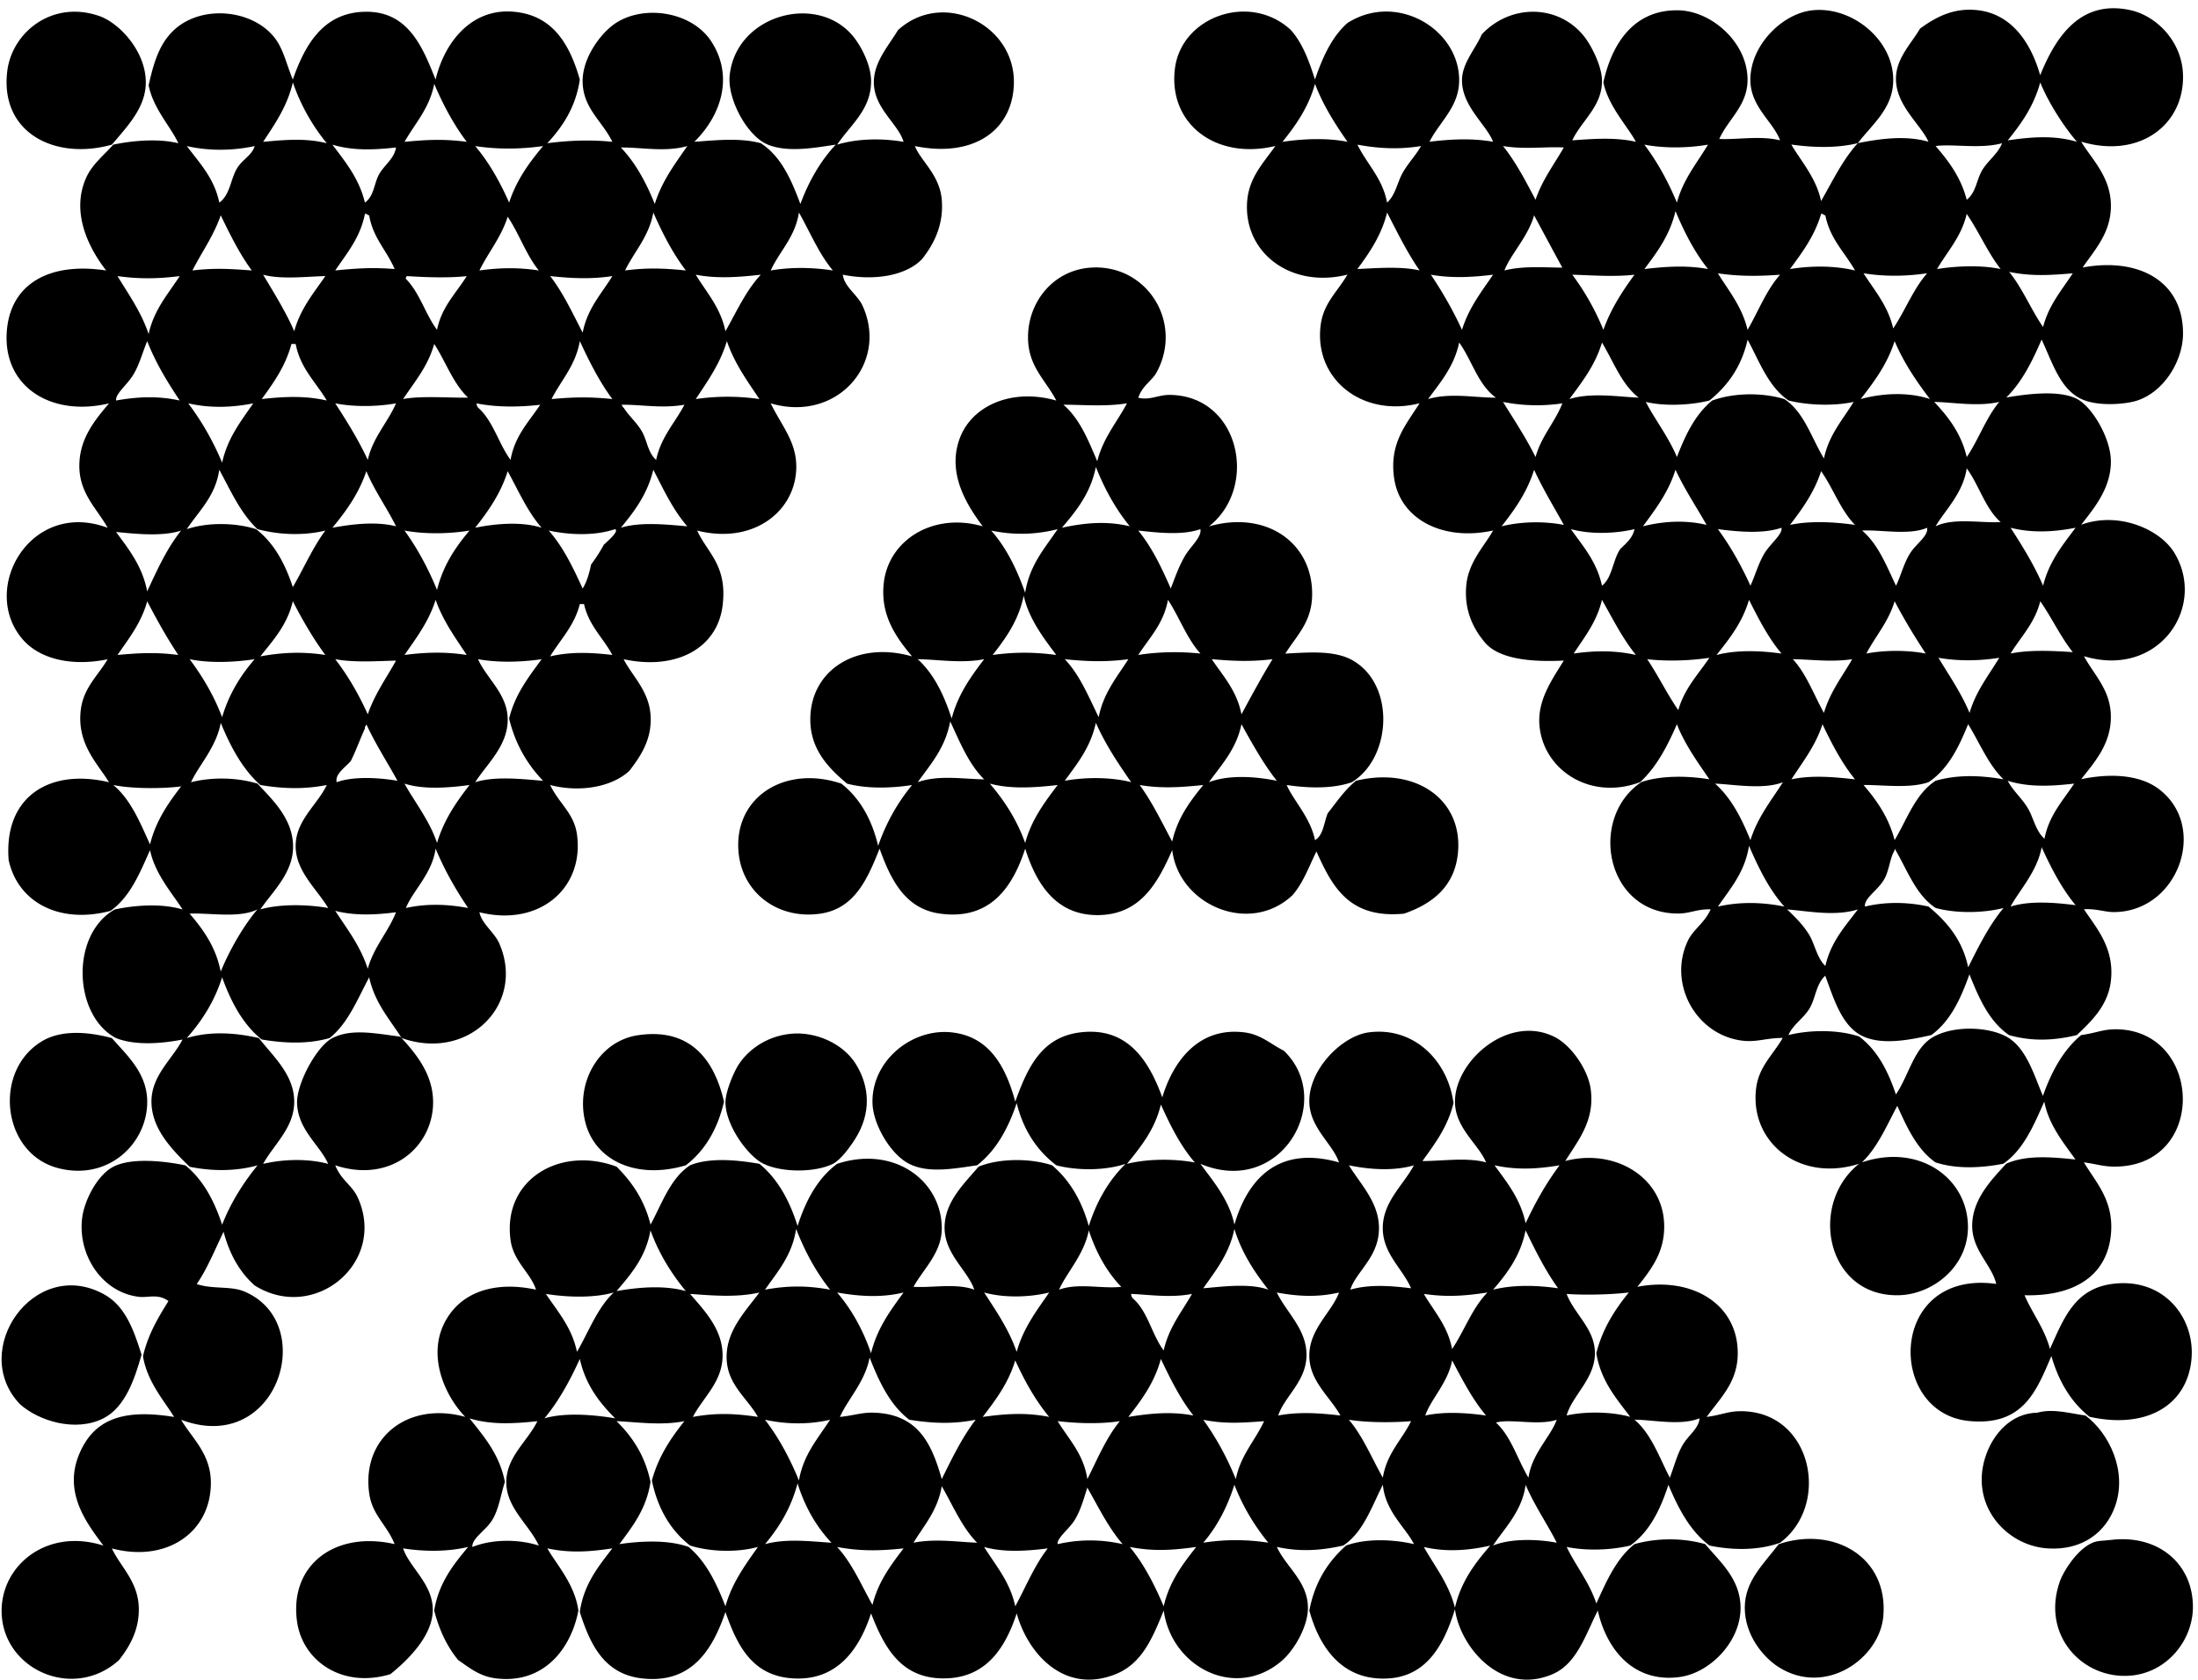
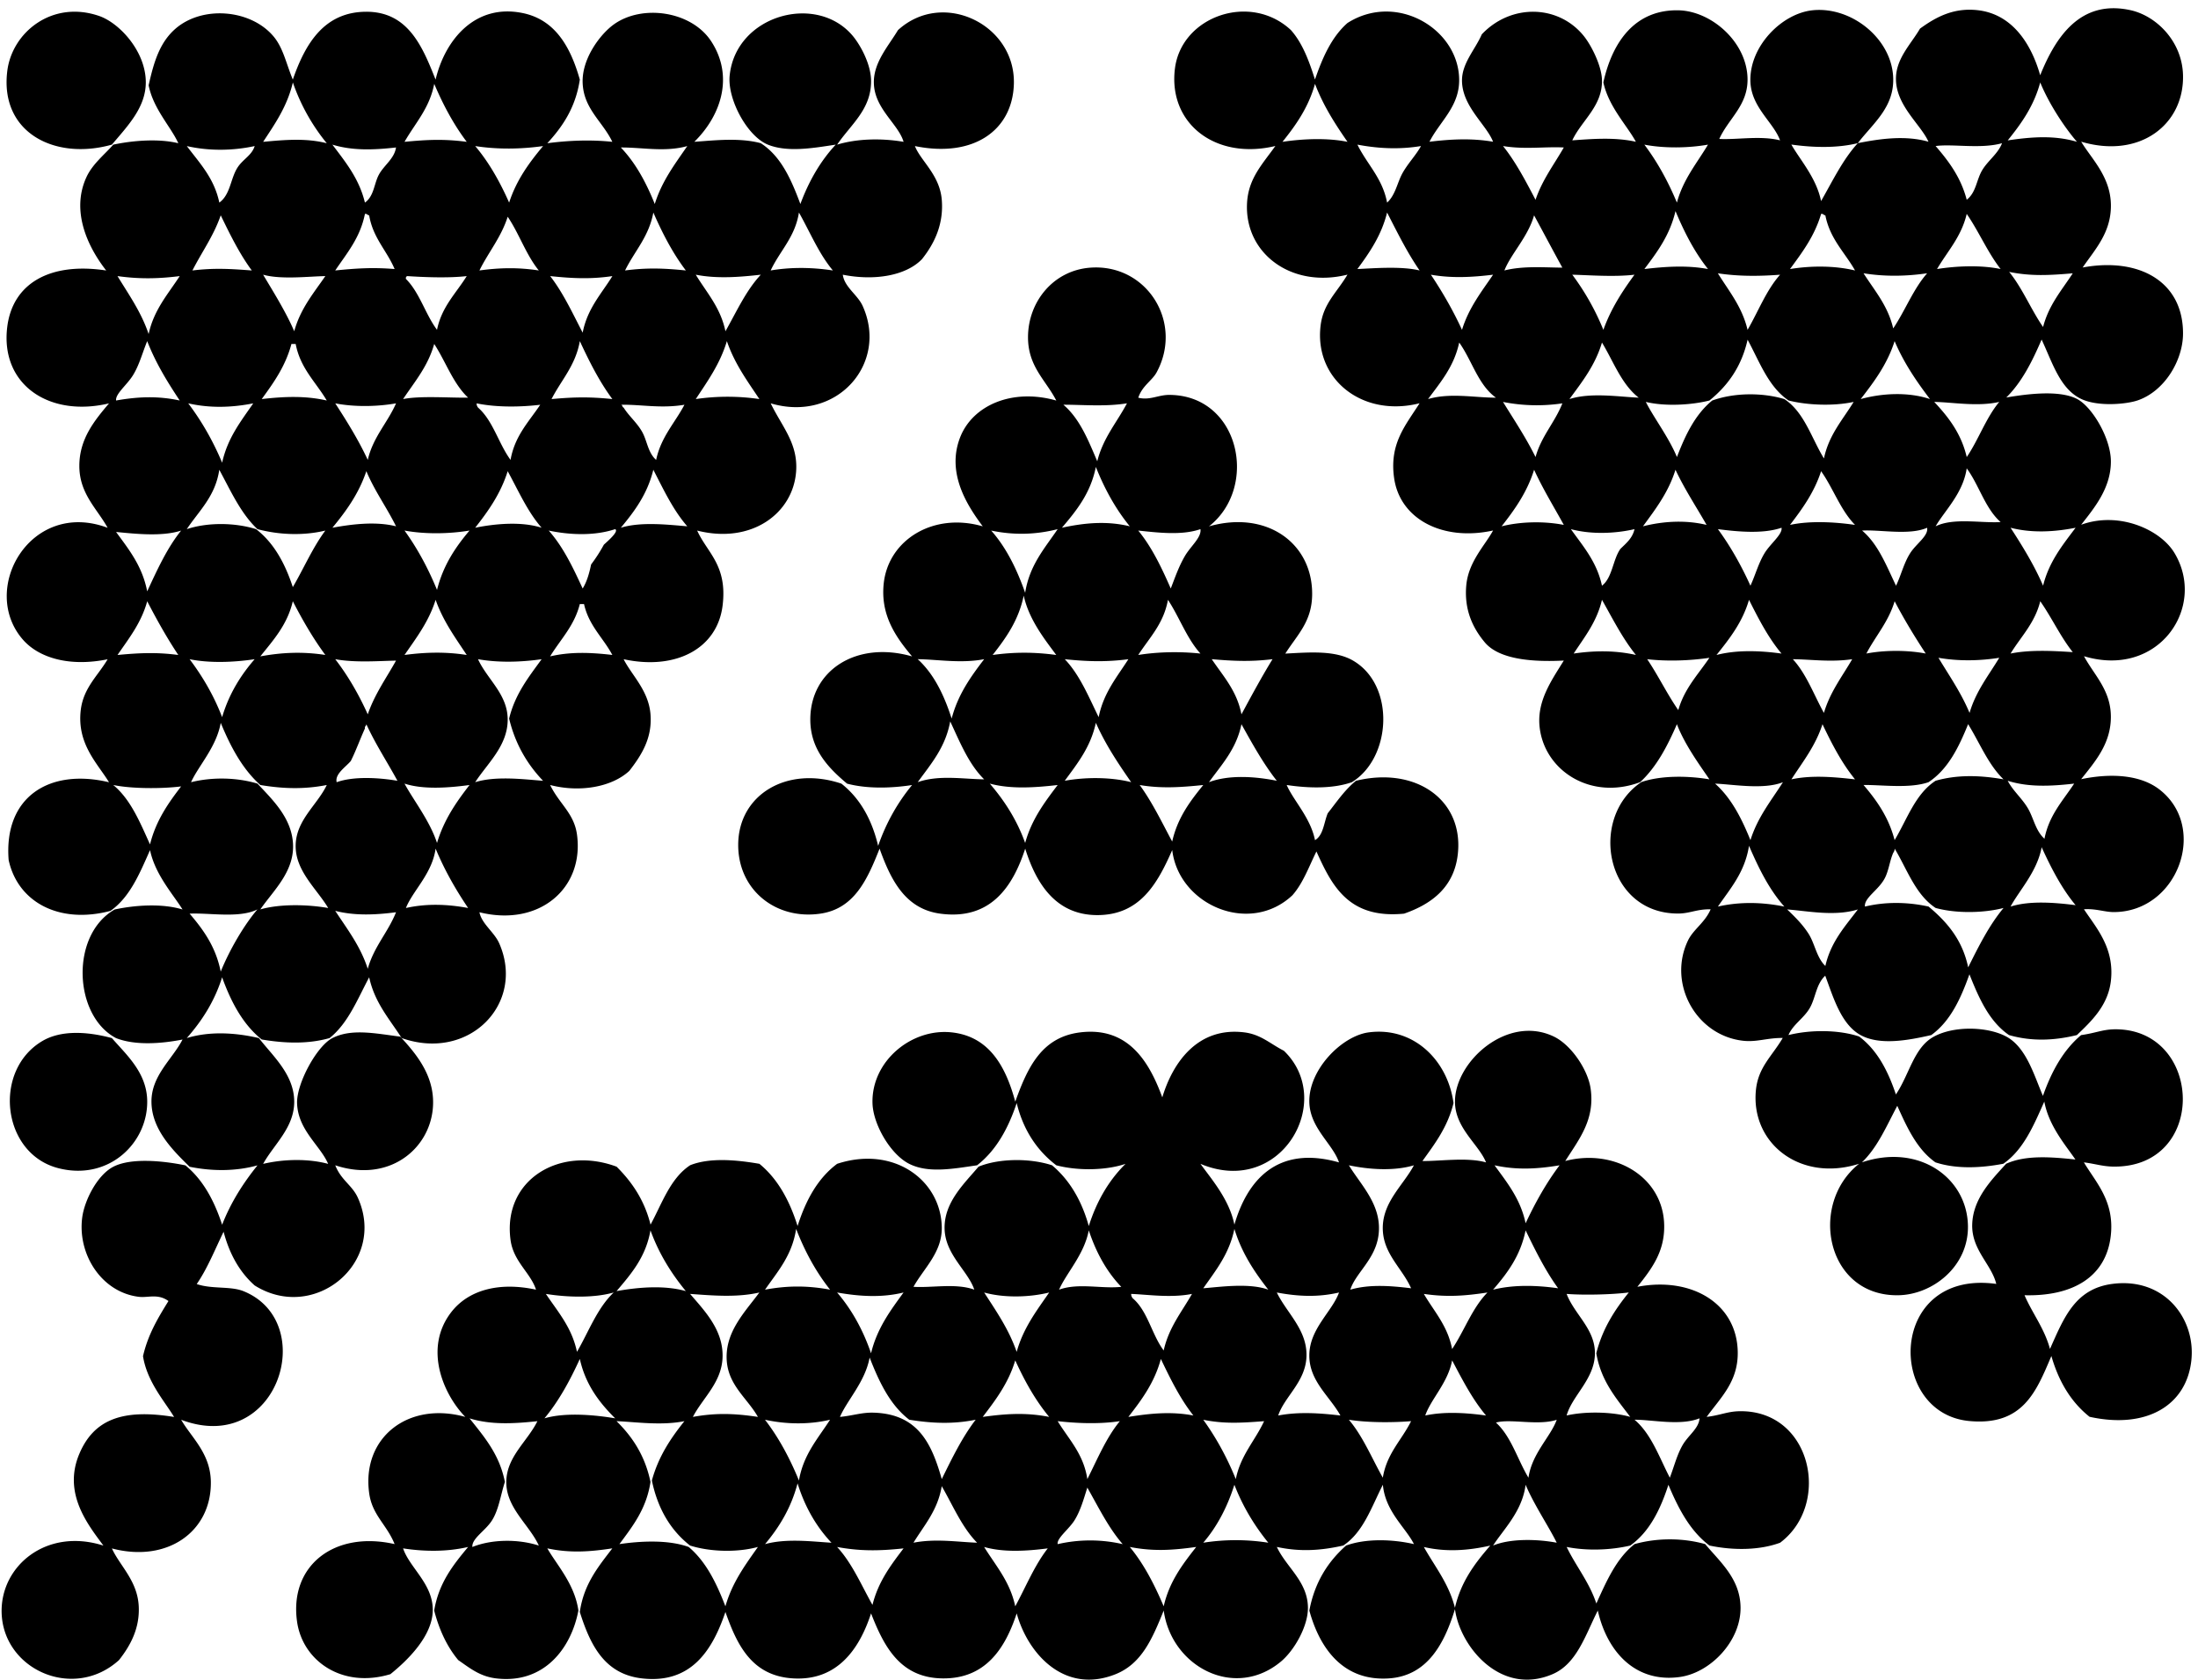
<svg xmlns="http://www.w3.org/2000/svg" width="263" height="201" fill="none" viewBox="0 0 263 201">
  <path fill="#000" fill-rule="evenodd" d="M204.539 93.26c-1.14-1.677-2.956-4.146-3.89-6.598-1.144 2.637-2.436 5.118-4.398 6.934-5.855 2.197-11.335-1.302-12.01-6.43-.42-3.16 1.338-5.642 2.876-8.12-3.548.181-7.716-.068-9.474-2.2-1.486-1.78-2.446-3.949-2.2-6.766.248-2.854 2.236-4.802 3.211-6.599-5.961 1.316-11.128-1.308-11.839-6.258-.597-4.143 1.364-6.31 3.044-8.967-6.834 1.735-12.631-2.876-11.842-9.302.326-2.643 1.906-3.9 3.215-6.091-6.737 1.69-12.379-2.582-12.014-8.627.178-2.899 1.819-4.57 3.387-6.766-7.174 1.722-12.864-2.702-12.014-9.303.805-6.22 9.015-9.099 13.872-4.569 1.382 1.551 2.174 3.69 2.879 5.92.907-2.643 2-5.102 3.89-6.766 5.868-3.732 13.299.707 13.364 6.766.036 3.237-2.297 4.985-3.554 7.444 2.581-.313 5.063-.442 7.612 0-.795-2.045-3.674-4.2-3.719-7.273-.032-2.107 1.571-3.742 2.369-5.58 3.464-3.67 9.118-3.59 12.181.168.957 1.18 2.142 3.593 2.197 5.244.104 3.157-2.42 4.866-3.551 7.273 2.294-.161 5.044-.404 7.61.171-1.047-1.941-3.26-4.184-3.891-7.105 1.093-4.944 3.849-8.718 8.964-8.627 3.993.071 8.284 3.861 8.288 8.288.006 3.124-2.291 4.685-3.383 7.105 2.116.113 4.94-.423 7.273.168-.801-2.197-3.48-3.964-3.551-7.105-.094-4.19 3.78-8.078 7.441-8.46 4.602-.478 9.393 3.316 9.642 7.95.197 3.638-2.417 5.58-4.229 7.951-2.479.608-5.277.54-7.952.168.995 1.771 3.005 3.99 3.554 6.766 1.38-2.4 2.595-4.96 4.398-6.934 2.707-.54 5.712-.953 8.456-.17-.915-2.056-3.839-4.279-3.891-7.446-.042-2.475 1.761-4.18 2.879-6.09 1.936-1.406 4.049-2.537 6.938-2.2 4.232.497 6.43 4.216 7.441 7.78 1.822-4.51 4.772-9.128 10.831-7.78 3.057.681 6.162 3.712 6.259 7.78.139 5.913-5.183 10.03-12.182 7.952 1.202 2.026 3.532 4.178 3.554 7.61.02 3.27-1.89 5.27-3.383 7.444 6.728-1.247 12.053 1.651 12.011 7.949-.023 3.176-2.198 6.84-5.416 7.951-1.302.453-4.734.795-6.766-.17-2.536-1.206-3.431-4.32-4.737-7.106-1.121 2.601-2.355 5.089-4.229 6.934 2.494-.426 6.323-.924 8.456.168 1.815.93 4.045 4.698 4.061 7.445.02 3.211-1.977 5.593-3.554 7.612 4.491-1.635 9.464.55 11.164 3.383 3.893 6.476-1.904 15.038-10.828 12.35 1.189 2.216 3.154 3.997 3.215 7.105.068 3.335-1.926 5.545-3.554 7.61 3.635-.757 7.079-.498 9.305 1.186 5.965 4.517 2.298 14.717-5.415 14.717-1.073 0-2.149-.436-3.554-.336 1.415 2.159 3.706 4.624 3.215 8.628-.359 2.927-2.356 4.795-4.062 6.426-2.727.669-5.425.776-8.12 0-2.372-1.628-3.599-4.407-4.737-7.273-1.037 2.908-2.275 5.619-4.565 7.273-2.799.643-6.178 1.257-8.46 0-2.355-1.292-3.289-4.607-4.229-7.105-1.112 1.034-1.141 2.663-1.861 3.89-.731 1.241-2 1.942-2.537 3.215 2.637-.659 6.004-.646 8.456.172 2.159 1.619 3.451 4.103 4.398 6.934 1.628-2.411 2.152-5.642 4.569-6.934 2.459-1.319 6.43-1.176 8.627 0 2.426 1.299 3.351 4.698 4.398 7.105 1.027-2.918 2.423-5.467 4.565-7.273 2.007-.281 2.772-.805 4.737-.676 9.884.637 10.223 16.521-.847 16.412-1.282-.013-2.135-.324-3.554-.508 1.435 2.411 3.69 4.653 3.215 8.795-.565 4.944-4.572 7.248-10.317 7.106.953 2.203 2.369 3.948 3.044 6.427 1.654-3.7 2.985-7.19 7.444-7.781 6.195-.824 10.004 4.11 9.474 9.134-.572 5.403-5.37 8.272-12.181 6.767-2.204-1.748-3.69-4.207-4.569-7.274-1.8 4.22-3.38 8.375-9.81 7.781-9.965-.918-9.736-18.195 3.215-16.408-.559-2.333-2.96-4.071-2.879-7.105.084-3.115 2.33-5.367 4.062-7.274 2.31-1.053 5.338-.827 8.288-.507-1.17-1.706-3.19-4.029-3.723-6.934-1.27 2.846-2.478 5.755-4.905 7.441-2.717.52-5.632.65-8.123-.168-2.213-1.564-3.393-4.165-4.565-6.766-1.274 2.391-2.356 4.973-4.23 6.766 6.818-2.3 12.595 1.836 12.686 7.613.074 4.866-4.233 8.201-8.285 8.288-8.647.187-10.844-10.873-4.74-15.733-7.028 2.239-12.967-2.439-12.347-8.795.272-2.772 1.91-4.039 3.212-6.259-1.874-.016-3.102.52-4.737.336-5.674-.636-9.063-6.898-6.595-12.01.637-1.322 2.033-2.139 2.705-3.722-1.671-.029-2.475.504-3.89.507-8.663.019-10.799-11.425-4.398-15.733 2.307-.788 5.467-.775 8.139-.326Zm35.692-76.46c2.901-.432 5.616-.626 8.288.172-1.461-1.696-3.312-4.469-4.398-7.105-.766 2.837-2.275 4.94-3.89 6.934Zm-86.777.172c2.453-.368 5.354-.491 7.781 0-1.48-2.133-2.895-4.323-3.89-6.937-.789 2.824-2.281 4.934-3.891 6.937Zm78.15.504c1.57 1.813 3.021 3.748 3.722 6.427 1.141-.879 1.153-2.381 1.861-3.551.695-1.154 1.881-1.952 2.365-3.215-2.585.717-5.874.055-7.948.339Zm-65.632 6.77c1.018-.928 1.218-2.42 1.858-3.555.685-1.208 1.57-2.08 2.2-3.215-2.623.433-5.118.3-7.609-.168 1.147 2.346 2.992 3.997 3.551 6.937Zm34.677 0c.753-2.799 2.394-4.712 3.719-6.938-2.362.417-5.26.456-7.613 0 1.551 2.058 2.834 4.388 3.894 6.937Zm-16.915-.34c.814-2.4 2.213-4.213 3.383-6.259-2.32-.116-4.685.259-7.274-.171 1.529 1.91 2.705 4.175 3.891 6.43Zm13.025 8.288c2.568-.3 5.092-.469 7.612 0-1.599-2.007-2.83-4.385-3.89-6.934-.675 2.879-2.194 4.911-3.722 6.934Zm-34.341 0c1.883-.084 5.266-.368 7.444.171-1.476-2.132-2.669-4.55-3.89-6.934-.685 2.753-2.097 4.782-3.554 6.763Zm51.763 0c2.595-.42 5.377-.404 7.784.171-1.225-2.161-3.002-3.77-3.554-6.598-.217-.01-.233-.216-.508-.171-.782 2.656-2.265 4.617-3.722 6.598Zm17.594 0c2.372-.375 5.263-.491 7.609 0-1.557-1.99-2.607-4.498-4.058-6.598-.643 2.743-2.301 4.465-3.551 6.598Zm-51.767.171c2.236-.575 4.834-.349 6.934-.339-1.14-2.074-2.252-4.175-3.383-6.259-.714 2.556-2.791 4.637-3.551 6.598Zm64.456 6.766c.681-2.646 2.239-4.41 3.551-6.426-2.808.242-5.025.361-7.61-.169 1.593 1.955 2.605 4.492 4.059 6.595Zm-56.333-6.258a29.737 29.737 0 0 1 3.719 6.598c.908-2.534 2.269-4.611 3.723-6.598-2.469.29-5.477.045-7.442 0Zm20.974 6.598c1.286-2.214 2.242-4.75 3.89-6.598-2.611.197-5.031.197-7.444-.168 1.315 2.126 2.892 3.987 3.554 6.766Zm17.426-.172c1.428-2.123 2.397-4.707 4.061-6.598-2.527.369-5.095.41-7.612 0 1.311 2.068 2.911 3.855 3.551 6.598Zm-51.596.172c.808-2.634 2.33-4.553 3.719-6.598-2.543.307-4.93.436-7.441 0 1.376 2.061 2.64 4.242 3.722 6.598Zm29.944 8.456c2.549-.921 5.9-.99 8.627-.172 2.384 1.564 3.237 4.656 4.737 7.106.597-2.84 2.249-4.63 3.554-6.766-2.423.523-5.535.397-7.781-.168-2.423-1.639-3.48-4.644-4.908-7.277-.724 3.225-2.381 5.512-4.566 7.277-2.161.546-5.305.727-7.612.168.921 1.848 2.75 4.239 3.722 6.598 1.012-2.65 2.201-5.125 4.227-6.766Zm17.761-.172c2.605-.72 5.726-.862 8.288 0-1.606-2.113-3.121-4.323-4.229-6.934-.886 2.78-2.462 4.866-4.059 6.934Zm-51.766 0c2.665-.785 5.606-.158 8.123-.168-2.136-1.528-2.869-4.462-4.398-6.598-.617 2.883-2.245 4.753-3.725 6.766Zm16.918 0c2.588-.82 5.923-.268 8.288-.168-2.061-1.602-3.015-4.317-4.398-6.598-.814 2.74-2.391 4.718-3.89 6.766Zm47.537 6.938c1.415-2.081 2.301-4.692 3.89-6.598-2.581.597-5.586.035-7.78 0 1.69 1.806 3.225 3.764 3.89 6.598Zm-51.595 0c.698-2.517 2.304-4.123 3.212-6.427a20.68 20.68 0 0 1-7.103-.168c1.332 2.162 2.734 4.252 3.891 6.595Zm47.87 8.288c2.142-1.057 5.444-.362 7.78-.508-1.858-1.635-2.575-4.417-4.058-6.43-.436 3.005-2.676 5.109-3.722 6.938Zm-51.932 0c2.246-.563 5.031-.64 7.445-.168-1.199-2.185-2.491-4.275-3.555-6.598-.846 2.707-2.329 4.775-3.89 6.766Zm16.915 0c2.427-.617 5.086-.776 7.613-.168-1.25-2.194-2.624-4.256-3.722-6.598-.844 2.707-2.391 4.714-3.891 6.766Zm17.594-.168c2.398-.517 5.344-.353 7.784 0-1.738-1.761-2.611-4.385-4.062-6.427-.83 2.552-2.255 4.507-3.722 6.427Zm-8.627.507c1.506 2.048 2.782 4.323 3.893 6.766.579-1.24.947-2.666 1.69-3.89.692-1.14 2.175-2.262 2.03-3.044-2.188.753-5.161.485-7.613.168Zm17.254.171c1.926 1.626 2.905 4.198 4.059 6.598.61-1.253.917-2.665 1.69-3.89.73-1.15 2.203-2.068 2.032-3.044-2.152.937-5.609.204-7.781.336Zm21.656 6.595c.717-2.892 2.345-4.87 3.89-6.934-2.546.51-5.277.65-7.781 0 1.416 2.19 2.799 4.417 3.891 6.934Zm-52.782 0c1.248-.953 1.293-3.108 2.201-4.398.678-.675 1.444-1.263 1.693-2.368-2.41.556-5.254.633-7.613 0 1.451 2.045 3.099 3.89 3.719 6.766Zm-3.383 8.12c2.592-.378 5.035-.372 7.445.168-1.593-1.961-2.776-4.327-4.062-6.598-.62 2.656-2.093 4.45-3.383 6.43Zm17.087.171c2.42-.62 5.147-.53 7.781-.168-1.571-1.87-2.741-4.139-3.891-6.43-.791 2.701-2.336 4.656-3.89 6.598Zm17.933-.171c2.22-.423 4.885-.423 7.102 0-1.318-2.01-2.579-4.078-3.719-6.259-.743 2.475-2.278 4.152-3.383 6.259Zm17.254 0c2.285-.459 4.921-.336 7.442-.168-1.477-1.852-2.517-4.136-3.891-6.09-.649 2.623-2.313 4.229-3.551 6.258Zm-43.478.678c1.318 1.952 2.378 4.162 3.719 6.091.733-2.594 2.384-4.271 3.722-6.258-2.326.339-4.934.445-7.441.168Zm17.425 0c1.622 1.761 2.514 4.25 3.719 6.427.744-2.527 2.188-4.355 3.383-6.427-2.633.379-4.875.017-7.102 0Zm21.145 6.427c.763-2.62 2.285-4.481 3.554-6.598-2.368.378-4.917.417-7.276 0 1.292 2.149 2.711 4.172 3.722 6.598Zm-21.316 7.949c2.427-.527 5.118-.281 7.613 0-1.571-1.926-2.766-4.223-3.894-6.598-.837 2.601-2.371 4.51-3.719 6.598Zm16.408.34c-2.271.788-5.554.31-7.781.335 1.59 1.852 3.012 3.871 3.723 6.598 1.499-2.504 2.475-5.531 4.905-7.105 2.601-.743 5.321-.662 8.123-.171-1.836-1.774-2.85-4.369-4.233-6.598-1.125 2.769-2.398 5.39-4.737 6.94Zm11.842 3.046c.734 1.196.931 2.737 2.029 3.723.553-2.834 2.211-4.556 3.555-6.599-2.86.327-5.493.437-7.952-.339.62 1.193 1.632 2.013 2.368 3.215Zm-33.152 3.891c.86-2.75 2.485-4.73 3.888-6.934-2.34.924-5.975.252-8.12.168 1.942 1.725 3.176 4.155 4.232 6.766Zm-3.893 7.948c2.614-.597 5.318-.536 7.952 0-1.81-2.022-3.073-4.591-4.23-7.273-.497 3.166-2.229 5.102-3.722 7.273Zm35.019 0c2.291-.723 5.235-.491 7.781-.168-1.664-2.003-2.911-4.417-4.062-6.934-.549 2.953-2.701 5.186-3.719 7.102Zm-14.042-6.427c-.424.963-.527 2.114-1.015 3.044-.746 1.425-2.498 2.343-2.365 3.383 2.465-.594 5.124-.555 7.612 0 2.182 1.823 4.049 3.962 4.737 7.274 1.257-2.524 2.514-5.044 4.233-7.106-2.439.627-5.696.666-8.123 0-2.414-1.589-3.406-4.604-4.905-7.105.003.236-.087.375-.174.51Zm-10.153 9.642c.792 1.222.953 2.847 2.033 3.894.656-2.898 2.365-4.74 3.89-6.766-2.779.866-6.039.178-8.459 0 .905.869 1.809 1.745 2.536 2.872ZM95.768 24.413c1.021-2.753 2.407-5.147 4.23-7.105-2.669.407-5.761.956-8.12 0-2.478-1.005-4.866-5.458-4.569-8.288.753-7.222 10.392-9.888 14.718-4.737.876 1.044 2.191 3.347 2.201 5.412.016 3.403-2.414 5.186-4.062 7.613 2.359-.714 5.257-.795 7.952-.336-.63-2.133-3.428-3.913-3.554-6.938-.104-2.51 1.712-4.475 2.879-6.426 5.35-4.902 14.065-.692 13.871 6.426-.152 5.564-4.827 8.883-11.842 7.445.691 1.78 2.966 3.428 3.215 6.427.239 2.908-.866 5.218-2.369 7.105-1.935 2.003-5.725 2.614-9.474 1.861.191 1.474 1.761 2.395 2.369 3.723 3.131 6.866-3.063 14.023-10.996 11.67 1.335 2.773 3.273 4.773 3.044 8.12-.343 5.035-5.322 8.757-11.842 7.106 1.186 2.643 3.638 4.136 3.044 8.963-.637 5.193-5.642 7.78-11.843 6.43.97 1.93 2.986 3.73 3.215 6.598.227 2.847-1.085 4.899-2.536 6.766-2.075 1.923-5.894 2.62-9.474 1.69 1.105 2.269 2.863 3.377 3.212 5.923.885 6.43-4.52 11.089-11.671 9.303.278 1.402 1.77 2.365 2.368 3.722 3.157 7.176-3.583 14.185-11.67 11.335-1.452-2.272-3.229-4.217-3.891-7.273-1.396 2.61-2.51 5.496-4.737 7.273-2.582.733-5.354.64-8.123.168-2.249-1.806-3.658-4.462-4.737-7.441-.918 2.911-2.43 5.234-4.23 7.273 2.753-.84 5.817-.656 8.628 0 1.654 2.142 4.226 4.356 4.23 7.613.006 3.111-2.437 5.114-3.72 7.441 2.433-.575 5.373-.65 7.78 0-.946-2.21-3.628-4.052-3.718-7.273-.068-2.337 2.358-6.831 4.23-7.781 2.284-1.163 5.137-.556 8.12-.168 2.1 2.252 4.232 4.944 3.89 8.627-.456 4.911-5.313 8.876-11.671 6.766.697 1.787 2.029 2.378 2.707 3.891 3.483 7.774-5.218 14.97-12.35 10.488-1.793-1.59-3.017-3.751-3.718-6.427-1.034 2.123-1.93 4.388-3.215 6.259 1.822.627 4.042.226 5.58.846 9.105 3.655 4.162 19.778-7.442 15.394 1.212 2.119 3.513 4 3.552 7.444.07 5.939-5.212 9.704-11.84 7.952.921 2.052 3.067 3.858 3.212 6.934.123 2.592-.956 4.647-2.365 6.43-5.438 4.925-13.92 1.131-14.043-5.751-.097-5.542 5.377-10.123 12.182-7.952-1.829-2.478-4.895-6.249-2.876-10.996 1.745-4.116 5.209-5.402 11.332-4.397-1.125-1.865-3.235-4.207-3.72-7.274.602-2.617 1.817-4.614 3.045-6.598-1.264-.924-2.443-.368-3.555-.507-4.452-.546-7.334-5.079-6.766-9.474.265-2.055 1.797-5.089 3.72-6.087 2.103-1.092 5.906-.727 8.627-.168 2.113 1.722 3.45 4.216 4.397 7.105 1.06-2.717 2.546-5.012 4.23-7.105-2.569.714-5.383.723-8.12.168-1.997-1.962-4.55-4.463-4.566-7.781-.016-3.147 2.514-5.102 3.72-7.445-2.56.504-5.665.731-7.953-.168-5.095-2.669-5.518-12.346-.168-15.393 2.482-.536 5.697-.743 8.12 0-1.147-1.842-3.276-4.168-3.89-7.105-1.234 2.769-2.388 5.619-4.737 7.273-6.178 1.625-11.099-1.079-12.181-6.091-.598-7.596 4.91-10.999 12.01-9.302-1.357-2.236-3.858-4.57-3.383-8.627.316-2.682 2.065-4.123 3.215-6.091-4.437.91-8.172-.09-10.153-2.369-5.228-6.03.928-16.818 10.153-13.364-1.247-2.281-3.4-4.08-3.383-7.444.013-3.238 1.854-5.432 3.55-7.445C5.897 49.975.02 46.039.866 39.134c.64-5.228 5.119-7.793 11.84-6.766-2.214-2.83-4.237-7.108-2.363-11.17.724-1.573 2.156-2.685 3.212-3.89 2.285-.485 5.377-.756 7.781-.168-.872-1.952-2.995-4.104-3.551-6.934.607-2.698 1.286-5.096 3.212-6.77 3.212-2.788 8.918-2.33 11.67.847 1.21 1.393 1.536 3.218 2.37 5.244 1.479-4.268 3.734-8.113 8.798-8.12 4.992-.003 6.71 4.146 8.284 8.12 1.147-4.82 4.786-9.163 10.489-7.949 3.835.815 5.667 4.05 6.77 7.95-.502 3.334-2.053 5.618-3.891 7.612 2.478-.323 5.128-.446 7.78-.168-1.176-2.475-3.547-4.01-3.554-7.274 0-2.785 2.11-5.602 3.726-6.769 3.386-2.443 9.296-1.622 11.67 2.03 2.695 4.135 1.225 8.81-2.029 12.01 2.288-.156 5.393-.527 7.952.168 2.433 1.573 3.648 4.358 4.737 7.276Zm-64.28-7.441c2.684-.252 5.16-.453 7.612.168a23.653 23.653 0 0 1-4.058-7.274c-.679 2.88-2.15 4.96-3.555 7.106Zm16.915 0c2.714-.262 4.753-.356 7.444 0-1.554-2.055-2.814-4.404-3.89-6.938-.562 2.934-2.288 4.708-3.554 6.938Zm-4.737 7.273c1.108-.795 1.082-2.29 1.69-3.383.62-1.115 1.832-1.88 2.029-3.215-2.734.31-5.228.388-7.613-.34 1.551 2.062 3.186 4.033 3.894 6.938Zm-17.423 0c1.348-.982 1.328-2.908 2.2-4.23.64-.972 1.7-1.44 2.03-2.536-2.65.572-5.48.601-8.12 0 1.522 2.026 3.273 3.826 3.89 6.766Zm34.677 0c.882-2.724 2.417-4.798 4.062-6.766-2.682.378-5.454.414-8.123 0 1.654 1.955 2.953 4.265 4.061 6.766Zm17.426.168c.853-2.756 2.423-4.792 3.89-6.934-2.688.753-5.454.142-7.952.171 1.764 1.839 3.028 4.185 4.062 6.763Zm-3.555 7.952c2.592-.342 4.653-.271 7.274 0-1.558-2.049-2.792-4.427-3.89-6.934-.534 2.905-2.253 4.62-3.383 6.934Zm17.423 0c2.436-.417 4.992-.378 7.445 0-1.674-1.99-2.737-4.595-4.062-6.934-.468 2.966-2.288 4.588-3.383 6.934Zm-52.103 0c2.463-.252 4.495-.388 7.106-.171-.934-2.223-2.595-3.723-3.044-6.427-.217-.01-.236-.216-.507-.171-.57 2.872-2.172 4.71-3.555 6.77Zm-17.086 0c2.607-.313 4.459-.2 7.105 0-1.463-1.977-2.594-4.285-3.719-6.598-.853 2.472-2.265 4.388-3.386 6.598Zm34.34 0c2.466-.34 4.657-.375 7.106 0-1.519-1.868-2.355-4.41-3.722-6.43-.792 2.478-2.304 4.24-3.383 6.43Zm-22.159 7.273c.74-2.7 2.32-4.562 3.723-6.598-1.88.023-5.31.443-7.445-.17 1.05 1.776 2.708 4.394 3.722 6.769ZM48.74 33.04c-.133.036-.197.14-.172.336 1.642 1.632 2.324 4.22 3.723 6.091.559-2.769 2.284-4.372 3.554-6.427-2.291.262-5.338.117-7.105 0Zm38.063 6.599c1.325-2.34 2.459-4.873 4.23-6.767-2.592.291-5.251.498-7.781 0 1.295 2.14 2.96 3.92 3.55 6.767Zm-69.018.335c.63-2.917 2.323-4.778 3.719-6.934-2.614.327-4.843.36-7.445 0 1.345 2.21 2.828 4.279 3.726 6.934Zm51.935-.167c.555-2.883 2.239-4.64 3.554-6.767-2.624.385-4.776.275-7.445 0 1.554 1.994 2.672 4.43 3.89 6.767Zm-53.796 5.076c-.727 1.185-2.136 2.248-2.033 3.043 2.611-.465 5.015-.562 7.613 0-1.46-2.203-2.866-4.465-3.89-7.105-.556 1.338-.93 2.824-1.69 4.062Zm50.07 2.872c2.724-.249 4.588-.278 7.277 0-1.538-2.074-2.75-4.469-3.89-6.934-.518 2.924-2.224 4.656-3.387 6.934Zm17.258 0a26.129 26.129 0 0 1 7.612 0c-1.44-2.165-2.975-4.242-3.89-6.934-.82 2.734-2.314 4.792-3.722 6.934Zm-51.935 0c2.753-.317 5.231-.407 7.78.171-1.295-2.2-3.16-3.835-3.718-6.766h-.508c-.714 2.673-2.132 4.637-3.554 6.595Zm16.915 0c2.075-.413 5.445-.139 7.78-.168-1.802-1.693-2.675-4.314-4.057-6.427-.753 2.689-2.35 4.53-3.723 6.595ZM26.58 55.371c.646-2.963 2.252-4.966 3.723-7.105-2.595.517-5.2.588-7.781 0 1.602 2.116 2.96 4.481 4.058 7.105Zm17.426-.34c.636-2.746 2.355-4.413 3.383-6.765-2.281.404-4.999.446-7.273 0 1.395 2.155 2.759 4.342 3.89 6.766ZM57.2 48.774c1.803 1.58 2.456 4.31 3.89 6.259.501-2.88 2.197-4.57 3.551-6.598-2.164.258-5.076.355-7.609-.168-.01.232.074.371.168.507Zm17.42 0c.623 1.008 1.576 1.78 2.2 2.876.62 1.089.7 2.526 1.69 3.383.581-2.75 2.239-4.414 3.386-6.598-2.827.475-5.17-.045-7.613 0 .223.003.155.297.336.339ZM30.64 63.32c2.132 1.644 3.464 4.094 4.397 6.937 1.309-2.242 2.375-4.727 3.89-6.766-2.675.643-5.592.504-8.122-.171-2.004-1.884-3.196-4.582-4.566-7.106-.475 3.193-2.427 4.905-3.89 7.106 2.488-.83 5.783-.792 8.29 0Zm43.643-.168c2.433-.753 5.765-.35 7.952-.172-1.683-1.929-2.834-4.384-4.061-6.766-.708 2.905-2.25 4.97-3.89 6.938Zm-34.509 0c2.333-.427 5.177-.785 7.613-.172-1.115-2.268-2.556-4.21-3.551-6.598-.908 2.705-2.43 4.792-4.062 6.77Zm17.084 0c2.475-.501 5.56-.763 7.951 0-1.69-1.923-2.782-4.437-4.061-6.766-.847 2.7-2.327 4.775-3.89 6.766Zm8.798.339c1.725 1.939 2.908 4.424 4.062 6.934.497-.798.788-1.803 1.01-2.876a18.881 18.881 0 0 0 1.526-2.368c.459-.427 1.842-1.6 1.354-1.861-2.42.804-5.319.723-7.952.171Zm-51.767.168c1.525 2.087 3.141 4.081 3.723 7.105 1.198-2.578 2.375-5.18 4.061-7.273-2.33.766-5.706.362-7.784.168Zm38.403 6.934c.73-2.934 2.21-5.121 3.89-7.105-2.446.407-5.35.452-7.78 0 1.538 2.126 2.824 4.507 3.89 7.105Zm-3.89 7.784c2.517-.336 4.924-.394 7.444 0-1.367-2.074-2.827-4.052-3.722-6.598-.82 2.62-2.32 4.56-3.722 6.598Zm-34.341 0c2.652-.246 4.646-.343 7.273 0-1.354-2.03-2.566-4.2-3.72-6.427-.716 2.608-2.203 4.45-3.553 6.427Zm17.086.168c2.585-.475 5.044-.588 7.78-.171-1.46-1.978-2.723-4.159-3.89-6.427-.665 2.834-2.339 4.653-3.89 6.598Zm34.677 0c2.43-.562 4.779-.481 7.445-.171-1.099-2.062-2.815-3.5-3.387-6.091h-.504c-.659 2.617-2.316 4.23-3.554 6.262Zm-39.246 7.273c.824-2.785 2.217-5.001 3.89-6.934-2.452.369-5.36.495-7.78 0 1.548 2.059 2.889 4.327 3.89 6.934Zm17.426-.339c.837-2.433 2.216-4.323 3.383-6.427-2.113.04-4.856.268-7.273-.168 1.521 1.971 2.804 4.185 3.89 6.595Zm16.744.679c-.026 3.118-2.446 5.212-3.89 7.444 2.481-.782 5.89-.336 8.123-.168-1.874-1.961-3.316-4.355-4.062-7.444.717-2.95 2.352-4.983 3.89-7.106-2.513.356-5.127.433-7.612 0 1.105 2.42 3.577 4.204 3.55 7.274Zm-29.94 7.612c1.735 1.868 3.945 3.942 4.233 6.934.332 3.506-2.33 5.836-3.89 8.12 2.32-.669 5.586-.61 8.12-.168-1.384-2.326-4.007-4.488-3.891-7.612.11-2.97 2.608-4.757 3.719-7.106-2.714.53-5.215.453-7.949 0-2.142-1.916-3.554-4.569-4.737-7.441-.523 2.92-2.656 5.118-3.554 7.105 2.595-.646 5.525-.562 7.949.168Zm12.857-6.598c-.582 1.283-1.07 2.656-1.69 3.894-.595.707-1.932 1.56-1.69 2.536 2.006-.724 5.024-.556 7.273-.168-1.23-2.268-2.623-4.371-3.719-6.766-.016.213-.223.233-.174.504Zm-25.714 13.872c.708-2.844 2.178-4.928 3.722-6.938-2.323.294-5.974.285-8.123-.17 2.1 1.74 3.202 4.474 4.4 7.108Zm34.34-.168c.828-2.782 2.314-4.905 3.891-6.938-2.507.34-5.532.566-7.78-.168 1.043 1.949 3.014 4.424 3.89 7.106Zm-3.721 7.78c2.471-.549 4.94-.465 7.444 0-1.477-2.187-2.814-4.514-3.89-7.105-.423 3.021-2.737 5.037-3.554 7.105Zm-25.882.676c1.641 1.912 3.134 3.971 3.722 6.937 1.108-2.727 2.88-5.693 4.395-7.445-2.178 1.089-5.733.391-8.117.508Zm21.316 6.598c.737-2.65 2.417-4.349 3.383-6.766-2.508.326-4.963.429-7.273-.168 1.424 2.181 3.008 4.203 3.89 6.934Z" clip-rule="evenodd" />
-   <path fill="#000" fill-rule="evenodd" d="M13.386 17.308C6.594 19.224-.039 15.899.87 8.509c.568-4.65 5.38-8.533 10.992-6.598 2.459.85 5.593 4.265 5.584 7.952-.01 2.986-2.14 5.177-4.059 7.445Zm140.573 76.631c.801 1.854 2.853 3.913 3.386 6.598 1.001-.579 1.063-2.094 1.522-3.215 1.069-1.354 2.042-2.808 3.383-3.89 7.141-1.746 12.911 2.28 12.181 8.795-.433 3.845-2.995 5.913-6.427 7.105-6.627.649-8.63-3.322-10.488-7.442-.895 1.81-1.603 3.81-2.876 5.245-5.134 4.821-13.596 1.153-14.378-5.413-1.755 3.981-3.839 7.784-8.964 7.784-4.924 0-7.302-3.712-8.627-7.952-1.49 4.579-4.165 8.582-10.152 7.781-4.198-.559-5.923-4.016-7.274-7.781-1.483 3.752-3.043 7.199-7.105 7.781-5.322.766-9.852-2.86-9.81-8.288.042-5.968 5.855-9.448 12.346-7.273 2.211 1.741 3.639 4.258 4.398 7.444.976-2.804 2.352-5.202 4.062-7.276-2.569.397-5.425.459-7.781-.168-2.233-1.871-4.375-4.085-4.398-7.613-.038-5.952 5.529-9.522 12.179-7.61-1.968-2.335-3.823-4.982-3.387-8.798.592-5.153 5.923-8.482 11.843-6.766-1.829-2.446-4.388-6.359-2.705-10.656 1.499-3.833 6.233-5.9 11.503-4.398-1.26-2.456-3.402-4.08-3.383-7.613.019-4.207 3.024-7.958 7.445-8.288 6.74-.504 11.186 6.524 7.948 12.518-.542 1.008-1.725 1.603-2.2 3.044 1.393.342 2.378-.343 3.722-.336 8.424.038 10.718 11.037 4.737 15.732 6.892-1.961 12.379 1.988 12.347 8.12-.017 3.286-1.768 4.828-3.212 7.106 2.966-.162 5.977-.407 8.12.846 5.069 2.963 4.581 11.645-.168 14.547-2.262.785-5.131.73-7.787.33ZM131.292 55.2c.695-2.801 2.346-4.646 3.554-6.937-2.595.423-5.328.161-7.613.168 1.955 1.657 2.98 4.239 4.059 6.769Zm-4.23 7.952c2.669-.578 5.348-.847 8.123-.171-1.673-2.049-3.005-4.44-4.061-7.106-.63 3.15-2.327 5.235-4.062 7.277Zm-8.459.34c1.8 2.035 3.063 4.604 4.062 7.444.52-3.312 2.342-5.328 3.89-7.616-2.598.662-5.222.74-7.952.171Zm17.594 0c1.628 1.983 2.791 4.426 3.89 6.933.514-1.325.95-2.617 1.693-3.89.688-1.18 2.016-2.236 1.858-3.215-2.191.76-4.969.433-7.441.171Zm-17.423 14.885c2.624-.362 4.992-.352 7.61 0-1.264-1.725-3.264-4.18-3.891-7.105-.62 2.989-2.135 5.08-3.719 7.105Zm17.423 0c2.304-.371 4.95-.433 7.444-.168-1.638-1.803-2.52-4.355-3.89-6.43-.517 2.866-2.226 4.54-3.554 6.598Zm-22.328 7.61c.763-2.902 2.304-5.028 3.891-7.106-2.74.537-5.616.026-7.952 0 1.948 1.774 3.153 4.291 4.061 7.106Zm17.591-.168c.581-2.918 2.197-4.799 3.554-6.934-2.714.349-4.872.277-7.609 0 1.79 1.87 2.846 4.478 4.055 6.934Zm17.086-.34c1.206-2.232 2.408-4.468 3.719-6.598-2.604.317-4.604.23-7.273 0 1.36 2.026 3.002 3.768 3.554 6.598Zm-38.738 8.12c2.53-.898 5.477-.365 7.952-.339-1.845-1.816-2.895-4.433-4.062-6.934-.578 3.144-2.33 5.115-3.89 7.273Zm17.593-.168c2.56-.462 5.584-.436 7.949.168-1.548-2.226-3.066-4.488-4.226-7.105-.63 2.927-2.223 4.885-3.723 6.937Zm17.255.168c2.381-.898 5.483-.698 8.12-.168-1.616-2.048-2.918-4.41-4.23-6.766-.617 2.992-2.381 4.837-3.89 6.934Zm-21.991 7.277c.775-2.834 2.336-4.882 3.89-6.938-2.753.317-5.616.508-8.123-.168 1.748 2.033 3.237 4.324 4.233 7.106Zm17.593-.171c.64-2.857 2.156-4.837 3.719-6.766-2.643.271-5.011.442-7.609 0 1.499 2.048 2.65 4.452 3.89 6.766Zm59.376 76.969c-.969 2.976-2.265 5.629-4.565 7.274-2.311.546-5.144.659-7.613.168 1.121 2.32 2.695 4.184 3.554 6.766 1.215-2.676 2.391-5.387 4.569-7.106 2.682-.759 5.774-.759 8.456 0 1.768 2.126 4.21 4.152 4.23 7.613.022 4.02-3.622 7.787-7.274 8.288-5.26.724-8.672-2.953-9.809-7.949-1.503 2.979-2.518 6.375-5.416 7.613-6.243 2.662-11.093-3.361-11.671-7.781-1.27 4.101-3.276 7.997-7.952 8.288-5.351.333-8.201-3.477-9.474-8.12.643-3.418 2.249-5.871 4.398-7.78 2.346-.863 5.554-.766 8.12-.172-.973-1.958-3.432-3.897-3.719-7.105-1.357 2.646-2.33 5.677-4.737 7.273-2.656.605-5.183.776-7.952.168 1.141 2.45 3.7 4.133 3.722 7.274.017 2.216-1.625 5.095-3.215 6.43-5.535 4.636-13.109.649-14.042-6.091-1.354 3.347-2.618 6.352-5.749 7.613-6.119 2.455-10.504-2.43-11.842-7.274-1.399 4.275-3.771 7.807-8.798 7.781-5.08-.026-7.048-3.719-8.628-7.781-1.421 4.366-4.106 8.078-9.302 7.781-4.889-.278-6.695-3.868-8.123-7.949-1.548 4.55-4.075 8.624-9.981 7.949-4.453-.511-6.172-3.92-7.442-7.949.478-3.354 2.23-5.438 3.89-7.612-2.756.42-5.095.575-7.78 0 1.102 1.942 3.283 4.271 3.719 7.444-.876 4.582-4.152 8.786-9.81 8.12-1.942-.226-3.112-1.186-4.569-2.197-1.334-1.6-2.268-3.596-2.876-5.923.553-3.338 2.295-5.483 4.059-7.612-2.443.571-5.147.578-7.78.168.762 2.284 3.505 4.197 3.553 7.273.052 3.209-3.118 6.207-5.072 7.781-5.794 1.751-10.495-1.606-11.164-6.262-.963-6.699 4.423-10.948 11.67-9.303-.936-2.336-2.681-3.454-3.043-6.087-.918-6.653 4.656-11.035 11.5-9.135-2.605-2.666-5.034-8.181-1.69-12.521 2.03-2.633 5.67-3.674 10.152-2.704-.646-2.013-2.688-3.341-3.044-5.923-.998-7.225 5.888-11.335 12.686-8.795 1.839 1.829 3.331 4 4.062 6.934 1.39-2.559 2.358-5.532 4.737-7.106 2.355-.95 5.612-.636 8.288-.171 2.203 1.803 3.609 4.398 4.568 7.445.98-3.079 2.408-5.71 4.734-7.445 6.769-2.22 12.434 1.952 12.521 7.613.045 2.982-2.123 4.853-3.386 7.105 2.219.146 5.053-.462 7.276.339-.756-2.255-3.473-4.174-3.554-7.273-.081-3.166 2.339-5.399 4.062-7.441 2.458-1.012 6.158-1.034 8.795-.168 2.113 1.777 3.551 4.233 4.397 7.273.947-2.998 2.411-5.483 4.398-7.445-2.368.805-5.748.844-8.288.172-2.297-1.765-3.936-4.185-4.737-7.445-1.011 3.044-2.456 5.664-4.737 7.445-2.956.433-5.851.969-8.12-.172-2.249-1.127-4.336-4.736-4.397-7.273-.13-5.012 4.665-8.976 9.473-8.459 4.414.475 6.437 3.942 7.61 8.288 1.467-4.071 3.144-7.729 7.781-8.288 5.706-.692 8.226 3.454 9.813 7.78 1.244-4.152 4.226-8.472 9.809-7.78 1.975.245 3.07 1.344 4.737 2.2 6.22 5.962-.332 17.584-9.981 13.532 1.296 1.807 3.438 4.23 4.062 7.274 1.483-5.115 4.982-9.59 12.517-7.445-.756-2.249-3.512-4.12-3.554-7.273-.052-3.874 3.91-7.865 7.105-8.288 5.332-.705 9.445 3.286 10.15 8.459-.695 2.856-2.233 4.869-3.719 6.934 1.996.039 5.379-.481 7.612.168-.859-2.152-3.716-4.091-3.719-7.273-.006-4.821 6.294-10.463 11.842-7.781 2.107 1.021 4.091 4.016 4.395 6.259.507 3.683-1.351 5.971-3.041 8.627 5.904-1.554 11.797 1.923 11.839 7.781.023 3.047-1.418 5.037-3.212 7.273 6.44-1.241 11.907 1.958 12.011 7.781.064 3.541-2.013 5.438-3.719 7.784 1.573-.178 2.468-.646 3.887-.676 8.666-.187 11.067 11.109 4.905 15.733-2.488.921-5.635.934-8.456.339-2.32-1.745-3.713-4.41-4.912-7.27Zm-64.788-38.399c2.381-.604 5.545-.643 8.12-.168-1.7-1.965-2.924-4.404-4.062-6.937-.717 3.005-2.397 5.043-4.058 7.105Zm30.108 8.456c-.349 2.963-2.753 4.588-3.383 6.598 2.249-.659 4.782-.475 7.273-.168-1.04-2.356-3.25-4.042-3.383-6.934-.151-3.296 2.421-5.341 3.719-7.781-2.384.711-5.328.514-7.78 0 1.464 2.411 3.968 4.769 3.554 8.285Zm17.594-1.351c1.17-2.497 2.488-4.847 4.061-6.934-2.694.449-5.127.582-7.78 0 1.489 2.058 3.095 4.007 3.719 6.934Zm-91.01 7.949c2.705-.501 5.08-.501 7.785 0-1.671-2.11-3.012-4.55-4.062-7.273-.481 3.185-2.223 5.108-3.722 7.273Zm52.439-.168c2.049-.165 5.513-.659 7.781.168-1.658-2.12-3.176-4.378-4.058-7.273-.611 2.998-2.24 4.979-3.723 7.105Zm-70.203.339c2.64-.475 5.732-.724 8.288 0-1.726-2.107-3.212-4.456-4.23-7.273-.559 3.215-2.323 5.228-4.058 7.273Zm52.949-.171c2.31-.843 5.079-.081 7.444-.339-1.744-1.807-3.011-4.097-3.89-6.766-.543 2.901-2.678 5.098-3.554 7.105Zm51.931 0c2.437-.604 5.138-.543 7.781-.168-1.515-2.094-2.717-4.501-3.89-6.934-.614 3.047-2.191 5.134-3.891 7.102Zm8.799.507c.959 2.508 3.496 4.256 3.383 7.274-.107 2.975-2.724 4.924-3.383 7.273 2.304-.523 5.49-.439 7.612.168-1.673-2.223-3.499-4.285-4.061-7.613.749-2.969 2.226-5.215 3.89-7.276-1.958.252-5.325.339-7.441.174Zm-122.135 0c1.421 2.13 3.105 4 3.719 6.934 1.408-2.423 2.426-5.241 4.397-7.105-2.371.675-5.522.585-8.116.171Zm21.144 7.445c-.035 3.115-2.378 4.986-3.554 7.273 2.756-.501 5.008-.42 7.78 0-1.204-2.152-3.457-3.696-3.718-6.598-.317-3.525 2.213-5.994 3.89-8.288-2.77.637-5.816.339-8.288.168 1.722 2.007 3.926 4.259 3.89 7.445Zm17.762-.339c.724-2.999 2.323-5.122 3.891-7.277-2.605.643-5.287.475-7.952 0 1.744 2.039 3.098 4.459 4.061 7.277Zm17.426-.168c.795-2.87 2.394-4.934 3.89-7.106-2.397.588-5.399.659-7.78 0 1.437 2.226 2.946 4.385 3.89 7.106Zm13.7-6.938c-.006.233.081.372.171.508 1.807 1.521 2.291 4.362 3.719 6.258.618-2.766 2.162-4.604 3.387-6.766-2.543.498-5.17.084-7.277 0Zm20.977 7.445c-.078 3.063-2.637 4.834-3.383 7.105 2.481-.465 4.908-.294 7.444 0-1.308-2.346-3.774-4.145-3.722-7.273.055-3.138 2.724-5.154 3.554-7.445-2.53.585-4.875.478-7.444 0 1.195 2.466 3.635 4.45 3.551 7.613Zm14.043-7.445c1.227 2.1 2.846 3.807 3.383 6.598 1.467-2.197 2.407-4.921 4.229-6.766-2.685.401-4.808.575-7.612.168Zm-65.807 14.211c5.358.174 6.935 3.797 8.124 7.949 1.227-2.495 2.442-4.999 4.058-7.106-2.695.55-5.231.44-7.949 0-2.297-1.764-3.602-4.517-4.74-7.441-.536 2.905-2.685 5.089-3.551 7.105 1.577-.152 2.624-.556 4.058-.507Zm-30.954.678c-1.894-1.883-3.542-4.016-4.23-7.105-1.186 2.595-2.514 5.041-4.233 7.105 2.611-.769 6.295-.371 8.463 0Zm61.405-.171c2.572-.413 5.102-.678 7.781-.168-1.567-1.984-2.747-4.362-3.891-6.766-.769 2.84-2.31 4.905-3.89 6.934Zm-17.426 0c2.789-.388 5.203-.543 7.952 0-1.638-1.971-2.934-4.284-4.061-6.766-.818 2.734-2.353 4.747-3.891 6.766Zm52.95-.168c2.326-.497 4.908-.323 7.273 0-1.625-1.929-2.831-4.275-4.058-6.598-.492 2.672-2.556 4.653-3.215 6.598Zm-110.125 7.949c-.508 1.548-.714 3.26-1.522 4.569-.792 1.279-2.46 2.187-2.369 3.215 2.32-.934 5.461-.97 7.952-.168-1.157-2.54-4.013-4.569-3.89-7.781.11-2.921 2.55-4.721 3.719-7.105-2.934.316-5.587.439-8.12-.336 1.745 2.197 3.584 4.307 4.23 7.606Zm139.389-.507c.517-1.341.844-2.711 1.522-3.891.688-1.192 1.952-1.997 2.033-3.215-2.298.924-5.642.162-7.781.168 2.016 1.706 2.953 4.488 4.226 6.938Zm-121.967.507c-.488 3.231-2.139 5.305-3.719 7.441 2.76-.404 5.942-.507 8.285.34 2.084 1.754 3.334 4.336 4.398 7.105.81-2.856 2.378-4.953 3.89-7.105-2.52.688-5.755.581-8.12-.168-2.31-1.81-3.858-4.372-4.569-7.781.785-2.882 2.265-5.07 3.894-7.105-2.757.558-5.804.096-8.124 0 1.91 1.874 3.416 4.145 4.065 7.273Zm17.762-.168c.533-3.131 2.294-5.041 3.722-7.274-2.533.595-5.237.553-7.784 0 1.642 2.136 2.967 4.595 4.062 7.274Zm30.958-7.105c1.321 2.174 3.092 3.9 3.551 6.934 1.208-2.401 2.262-4.957 3.89-6.934-2.565.394-5.389.235-7.441 0Zm21.313 6.937c.575-2.866 2.297-4.582 3.386-6.934-2.747.21-4.769.336-7.277-.168 1.535 2.129 2.834 4.494 3.891 7.102Zm17.593-.171c.472-2.908 2.262-4.501 3.383-6.766-2.006.168-5.072.206-7.444-.169 1.68 1.988 2.74 4.592 4.061 6.935Zm13.536-6.595c1.829 1.667 2.578 4.414 3.89 6.598.417-2.915 2.653-4.895 3.383-6.934-2.213.736-5.554-.159-7.273.336ZM91.539 184.78c2.572-.715 5.638-.307 7.951-.169-1.806-1.912-3.176-4.265-4.058-7.105-.775 2.95-2.197 5.248-3.893 7.274Zm52.438-.172a25.128 25.128 0 0 1 7.781 0c-1.641-2.022-3.037-4.294-4.058-6.934-.853 2.695-2.084 5.021-3.723 6.934Zm34.677.34c2.026-.844 5.186-.795 7.613-.34-.947-1.938-2.701-4.51-3.722-6.934-.398 3.205-2.711 5.406-3.891 7.274Zm-69.354-.34c2.669-.52 5.384-.074 7.613 0-1.816-1.848-2.889-4.443-4.23-6.766-.481 2.902-2.1 4.669-3.383 6.766Zm19.284-2.704c-.656 1.069-2.175 2.187-2.029 2.876a17.31 17.31 0 0 1 7.781 0c-1.707-1.962-2.902-4.427-4.233-6.767-.417 1.319-.798 2.718-1.519 3.891Zm41.786 3.215c1.311 2.352 2.979 4.352 3.719 7.273.73-3.16 2.423-5.36 4.229-7.441-2.601.594-5.273.798-7.948.168Zm-65.975 6.934c.695-2.802 2.214-4.782 3.72-6.766-2.918.316-5.225.339-7.952-.168 1.79 1.932 2.892 4.553 4.232 6.934Zm17.084.168c1.27-2.343 2.31-4.911 3.89-6.934-2.572.329-5.28.494-7.613-.168 1.38 2.233 3.093 4.129 3.723 7.102Zm17.761 0c.679-2.986 2.282-5.047 3.891-7.105-2.85.397-5.135.549-7.949 0 1.687 2.035 2.95 4.494 4.058 7.105Zm-125.854-68c1.697 1.964 4.146 4.087 4.227 7.441.122 5.07-4.585 9.7-10.66 8.12-6.766-1.758-7.845-11.722-1.858-15.225 2.178-1.273 5.238-1.157 8.291-.336Z" clip-rule="evenodd" />
-   <path fill="#000" fill-rule="evenodd" d="M94.582 123.711c3.054-.317 6.295 1.202 7.781 3.554 1.748 2.759 1.868 5.981 0 8.963-.62.999-1.793 2.595-2.704 3.044-2.12 1.053-6.069 1.063-8.288 0-1.842-.882-4.505-4.517-4.57-7.273-.028-1.254.86-3.338 1.355-4.23 1.092-1.952 3.392-3.745 6.426-4.058Zm-18.269.171c6.382-.967 9.203 3.092 10.32 7.952-.771 3.289-2.277 5.845-4.568 7.612-5.926 1.761-10.828-.569-12.01-5.076-1.264-4.808 1.638-9.797 6.258-10.488Zm-59.376 38.231c-.82 2.873-1.945 6.285-4.565 7.613-3.316 1.68-7.72.329-9.981-1.69-6.143-6.414 1.66-17.675 9.98-13.196 2.534 1.36 3.565 4.068 4.566 7.273Zm226.848 6.934c1.89-.536 4.052.123 5.752.339 2.827 2.123 5.027 6.634 3.554 10.828-1.086 3.086-3.881 5.364-8.12 5.073-5.044-.346-9.474-5.386-7.277-11.335.879-2.381 2.941-4.847 6.091-4.905Zm-30.954 15.733c6.569-2.21 13.134 1.528 12.517 8.627-.446 5.076-6.927 9.632-12.517 6.091-1.884-1.192-4.062-3.855-4.062-7.105 0-3.193 2.188-5.144 4.062-7.613Zm39.749-.507c5.713-.695 9.872 2.924 9.81 8.12-.045 3.877-3.05 7.738-7.441 8.12-5.739.497-10.789-4.853-8.459-11.335.4-1.118 2.022-3.771 3.89-4.569.64-.271 1.186-.213 2.2-.336Z" clip-rule="evenodd" />
+   <path fill="#000" fill-rule="evenodd" d="M13.386 17.308C6.594 19.224-.039 15.899.87 8.509c.568-4.65 5.38-8.533 10.992-6.598 2.459.85 5.593 4.265 5.584 7.952-.01 2.986-2.14 5.177-4.059 7.445Zm140.573 76.631c.801 1.854 2.853 3.913 3.386 6.598 1.001-.579 1.063-2.094 1.522-3.215 1.069-1.354 2.042-2.808 3.383-3.89 7.141-1.746 12.911 2.28 12.181 8.795-.433 3.845-2.995 5.913-6.427 7.105-6.627.649-8.63-3.322-10.488-7.442-.895 1.81-1.603 3.81-2.876 5.245-5.134 4.821-13.596 1.153-14.378-5.413-1.755 3.981-3.839 7.784-8.964 7.784-4.924 0-7.302-3.712-8.627-7.952-1.49 4.579-4.165 8.582-10.152 7.781-4.198-.559-5.923-4.016-7.274-7.781-1.483 3.752-3.043 7.199-7.105 7.781-5.322.766-9.852-2.86-9.81-8.288.042-5.968 5.855-9.448 12.346-7.273 2.211 1.741 3.639 4.258 4.398 7.444.976-2.804 2.352-5.202 4.062-7.276-2.569.397-5.425.459-7.781-.168-2.233-1.871-4.375-4.085-4.398-7.613-.038-5.952 5.529-9.522 12.179-7.61-1.968-2.335-3.823-4.982-3.387-8.798.592-5.153 5.923-8.482 11.843-6.766-1.829-2.446-4.388-6.359-2.705-10.656 1.499-3.833 6.233-5.9 11.503-4.398-1.26-2.456-3.402-4.08-3.383-7.613.019-4.207 3.024-7.958 7.445-8.288 6.74-.504 11.186 6.524 7.948 12.518-.542 1.008-1.725 1.603-2.2 3.044 1.393.342 2.378-.343 3.722-.336 8.424.038 10.718 11.037 4.737 15.732 6.892-1.961 12.379 1.988 12.347 8.12-.017 3.286-1.768 4.828-3.212 7.106 2.966-.162 5.977-.407 8.12.846 5.069 2.963 4.581 11.645-.168 14.547-2.262.785-5.131.73-7.787.33ZM131.292 55.2c.695-2.801 2.346-4.646 3.554-6.937-2.595.423-5.328.161-7.613.168 1.955 1.657 2.98 4.239 4.059 6.769Zm-4.23 7.952c2.669-.578 5.348-.847 8.123-.171-1.673-2.049-3.005-4.44-4.061-7.106-.63 3.15-2.327 5.235-4.062 7.277Zm-8.459.34c1.8 2.035 3.063 4.604 4.062 7.444.52-3.312 2.342-5.328 3.89-7.616-2.598.662-5.222.74-7.952.171Zm17.594 0c1.628 1.983 2.791 4.426 3.89 6.933.514-1.325.95-2.617 1.693-3.89.688-1.18 2.016-2.236 1.858-3.215-2.191.76-4.969.433-7.441.171Zm-17.423 14.885c2.624-.362 4.992-.352 7.61 0-1.264-1.725-3.264-4.18-3.891-7.105-.62 2.989-2.135 5.08-3.719 7.105Zm17.423 0c2.304-.371 4.95-.433 7.444-.168-1.638-1.803-2.52-4.355-3.89-6.43-.517 2.866-2.226 4.54-3.554 6.598Zm-22.328 7.61c.763-2.902 2.304-5.028 3.891-7.106-2.74.537-5.616.026-7.952 0 1.948 1.774 3.153 4.291 4.061 7.106Zm17.591-.168c.581-2.918 2.197-4.799 3.554-6.934-2.714.349-4.872.277-7.609 0 1.79 1.87 2.846 4.478 4.055 6.934Zm17.086-.34c1.206-2.232 2.408-4.468 3.719-6.598-2.604.317-4.604.23-7.273 0 1.36 2.026 3.002 3.768 3.554 6.598Zm-38.738 8.12c2.53-.898 5.477-.365 7.952-.339-1.845-1.816-2.895-4.433-4.062-6.934-.578 3.144-2.33 5.115-3.89 7.273Zm17.593-.168c2.56-.462 5.584-.436 7.949.168-1.548-2.226-3.066-4.488-4.226-7.105-.63 2.927-2.223 4.885-3.723 6.937Zm17.255.168c2.381-.898 5.483-.698 8.12-.168-1.616-2.048-2.918-4.41-4.23-6.766-.617 2.992-2.381 4.837-3.89 6.934Zm-21.991 7.277c.775-2.834 2.336-4.882 3.89-6.938-2.753.317-5.616.508-8.123-.168 1.748 2.033 3.237 4.324 4.233 7.106Zm17.593-.171c.64-2.857 2.156-4.837 3.719-6.766-2.643.271-5.011.442-7.609 0 1.499 2.048 2.65 4.452 3.89 6.766Zm59.376 76.969c-.969 2.976-2.265 5.629-4.565 7.274-2.311.546-5.144.659-7.613.168 1.121 2.32 2.695 4.184 3.554 6.766 1.215-2.676 2.391-5.387 4.569-7.106 2.682-.759 5.774-.759 8.456 0 1.768 2.126 4.21 4.152 4.23 7.613.022 4.02-3.622 7.787-7.274 8.288-5.26.724-8.672-2.953-9.809-7.949-1.503 2.979-2.518 6.375-5.416 7.613-6.243 2.662-11.093-3.361-11.671-7.781-1.27 4.101-3.276 7.997-7.952 8.288-5.351.333-8.201-3.477-9.474-8.12.643-3.418 2.249-5.871 4.398-7.78 2.346-.863 5.554-.766 8.12-.172-.973-1.958-3.432-3.897-3.719-7.105-1.357 2.646-2.33 5.677-4.737 7.273-2.656.605-5.183.776-7.952.168 1.141 2.45 3.7 4.133 3.722 7.274.017 2.216-1.625 5.095-3.215 6.43-5.535 4.636-13.109.649-14.042-6.091-1.354 3.347-2.618 6.352-5.749 7.613-6.119 2.455-10.504-2.43-11.842-7.274-1.399 4.275-3.771 7.807-8.798 7.781-5.08-.026-7.048-3.719-8.628-7.781-1.421 4.366-4.106 8.078-9.302 7.781-4.889-.278-6.695-3.868-8.123-7.949-1.548 4.55-4.075 8.624-9.981 7.949-4.453-.511-6.172-3.92-7.442-7.949.478-3.354 2.23-5.438 3.89-7.612-2.756.42-5.095.575-7.78 0 1.102 1.942 3.283 4.271 3.719 7.444-.876 4.582-4.152 8.786-9.81 8.12-1.942-.226-3.112-1.186-4.569-2.197-1.334-1.6-2.268-3.596-2.876-5.923.553-3.338 2.295-5.483 4.059-7.612-2.443.571-5.147.578-7.78.168.762 2.284 3.505 4.197 3.553 7.273.052 3.209-3.118 6.207-5.072 7.781-5.794 1.751-10.495-1.606-11.164-6.262-.963-6.699 4.423-10.948 11.67-9.303-.936-2.336-2.681-3.454-3.043-6.087-.918-6.653 4.656-11.035 11.5-9.135-2.605-2.666-5.034-8.181-1.69-12.521 2.03-2.633 5.67-3.674 10.152-2.704-.646-2.013-2.688-3.341-3.044-5.923-.998-7.225 5.888-11.335 12.686-8.795 1.839 1.829 3.331 4 4.062 6.934 1.39-2.559 2.358-5.532 4.737-7.106 2.355-.95 5.612-.636 8.288-.171 2.203 1.803 3.609 4.398 4.568 7.445.98-3.079 2.408-5.71 4.734-7.445 6.769-2.22 12.434 1.952 12.521 7.613.045 2.982-2.123 4.853-3.386 7.105 2.219.146 5.053-.462 7.276.339-.756-2.255-3.473-4.174-3.554-7.273-.081-3.166 2.339-5.399 4.062-7.441 2.458-1.012 6.158-1.034 8.795-.168 2.113 1.777 3.551 4.233 4.397 7.273.947-2.998 2.411-5.483 4.398-7.445-2.368.805-5.748.844-8.288.172-2.297-1.765-3.936-4.185-4.737-7.445-1.011 3.044-2.456 5.664-4.737 7.445-2.956.433-5.851.969-8.12-.172-2.249-1.127-4.336-4.736-4.397-7.273-.13-5.012 4.665-8.976 9.473-8.459 4.414.475 6.437 3.942 7.61 8.288 1.467-4.071 3.144-7.729 7.781-8.288 5.706-.692 8.226 3.454 9.813 7.78 1.244-4.152 4.226-8.472 9.809-7.78 1.975.245 3.07 1.344 4.737 2.2 6.22 5.962-.332 17.584-9.981 13.532 1.296 1.807 3.438 4.23 4.062 7.274 1.483-5.115 4.982-9.59 12.517-7.445-.756-2.249-3.512-4.12-3.554-7.273-.052-3.874 3.91-7.865 7.105-8.288 5.332-.705 9.445 3.286 10.15 8.459-.695 2.856-2.233 4.869-3.719 6.934 1.996.039 5.379-.481 7.612.168-.859-2.152-3.716-4.091-3.719-7.273-.006-4.821 6.294-10.463 11.842-7.781 2.107 1.021 4.091 4.016 4.395 6.259.507 3.683-1.351 5.971-3.041 8.627 5.904-1.554 11.797 1.923 11.839 7.781.023 3.047-1.418 5.037-3.212 7.273 6.44-1.241 11.907 1.958 12.011 7.781.064 3.541-2.013 5.438-3.719 7.784 1.573-.178 2.468-.646 3.887-.676 8.666-.187 11.067 11.109 4.905 15.733-2.488.921-5.635.934-8.456.339-2.32-1.745-3.713-4.41-4.912-7.27Zm-64.788-38.399Zm30.108 8.456c-.349 2.963-2.753 4.588-3.383 6.598 2.249-.659 4.782-.475 7.273-.168-1.04-2.356-3.25-4.042-3.383-6.934-.151-3.296 2.421-5.341 3.719-7.781-2.384.711-5.328.514-7.78 0 1.464 2.411 3.968 4.769 3.554 8.285Zm17.594-1.351c1.17-2.497 2.488-4.847 4.061-6.934-2.694.449-5.127.582-7.78 0 1.489 2.058 3.095 4.007 3.719 6.934Zm-91.01 7.949c2.705-.501 5.08-.501 7.785 0-1.671-2.11-3.012-4.55-4.062-7.273-.481 3.185-2.223 5.108-3.722 7.273Zm52.439-.168c2.049-.165 5.513-.659 7.781.168-1.658-2.12-3.176-4.378-4.058-7.273-.611 2.998-2.24 4.979-3.723 7.105Zm-70.203.339c2.64-.475 5.732-.724 8.288 0-1.726-2.107-3.212-4.456-4.23-7.273-.559 3.215-2.323 5.228-4.058 7.273Zm52.949-.171c2.31-.843 5.079-.081 7.444-.339-1.744-1.807-3.011-4.097-3.89-6.766-.543 2.901-2.678 5.098-3.554 7.105Zm51.931 0c2.437-.604 5.138-.543 7.781-.168-1.515-2.094-2.717-4.501-3.89-6.934-.614 3.047-2.191 5.134-3.891 7.102Zm8.799.507c.959 2.508 3.496 4.256 3.383 7.274-.107 2.975-2.724 4.924-3.383 7.273 2.304-.523 5.49-.439 7.612.168-1.673-2.223-3.499-4.285-4.061-7.613.749-2.969 2.226-5.215 3.89-7.276-1.958.252-5.325.339-7.441.174Zm-122.135 0c1.421 2.13 3.105 4 3.719 6.934 1.408-2.423 2.426-5.241 4.397-7.105-2.371.675-5.522.585-8.116.171Zm21.144 7.445c-.035 3.115-2.378 4.986-3.554 7.273 2.756-.501 5.008-.42 7.78 0-1.204-2.152-3.457-3.696-3.718-6.598-.317-3.525 2.213-5.994 3.89-8.288-2.77.637-5.816.339-8.288.168 1.722 2.007 3.926 4.259 3.89 7.445Zm17.762-.339c.724-2.999 2.323-5.122 3.891-7.277-2.605.643-5.287.475-7.952 0 1.744 2.039 3.098 4.459 4.061 7.277Zm17.426-.168c.795-2.87 2.394-4.934 3.89-7.106-2.397.588-5.399.659-7.78 0 1.437 2.226 2.946 4.385 3.89 7.106Zm13.7-6.938c-.006.233.081.372.171.508 1.807 1.521 2.291 4.362 3.719 6.258.618-2.766 2.162-4.604 3.387-6.766-2.543.498-5.17.084-7.277 0Zm20.977 7.445c-.078 3.063-2.637 4.834-3.383 7.105 2.481-.465 4.908-.294 7.444 0-1.308-2.346-3.774-4.145-3.722-7.273.055-3.138 2.724-5.154 3.554-7.445-2.53.585-4.875.478-7.444 0 1.195 2.466 3.635 4.45 3.551 7.613Zm14.043-7.445c1.227 2.1 2.846 3.807 3.383 6.598 1.467-2.197 2.407-4.921 4.229-6.766-2.685.401-4.808.575-7.612.168Zm-65.807 14.211c5.358.174 6.935 3.797 8.124 7.949 1.227-2.495 2.442-4.999 4.058-7.106-2.695.55-5.231.44-7.949 0-2.297-1.764-3.602-4.517-4.74-7.441-.536 2.905-2.685 5.089-3.551 7.105 1.577-.152 2.624-.556 4.058-.507Zm-30.954.678c-1.894-1.883-3.542-4.016-4.23-7.105-1.186 2.595-2.514 5.041-4.233 7.105 2.611-.769 6.295-.371 8.463 0Zm61.405-.171c2.572-.413 5.102-.678 7.781-.168-1.567-1.984-2.747-4.362-3.891-6.766-.769 2.84-2.31 4.905-3.89 6.934Zm-17.426 0c2.789-.388 5.203-.543 7.952 0-1.638-1.971-2.934-4.284-4.061-6.766-.818 2.734-2.353 4.747-3.891 6.766Zm52.95-.168c2.326-.497 4.908-.323 7.273 0-1.625-1.929-2.831-4.275-4.058-6.598-.492 2.672-2.556 4.653-3.215 6.598Zm-110.125 7.949c-.508 1.548-.714 3.26-1.522 4.569-.792 1.279-2.46 2.187-2.369 3.215 2.32-.934 5.461-.97 7.952-.168-1.157-2.54-4.013-4.569-3.89-7.781.11-2.921 2.55-4.721 3.719-7.105-2.934.316-5.587.439-8.12-.336 1.745 2.197 3.584 4.307 4.23 7.606Zm139.389-.507c.517-1.341.844-2.711 1.522-3.891.688-1.192 1.952-1.997 2.033-3.215-2.298.924-5.642.162-7.781.168 2.016 1.706 2.953 4.488 4.226 6.938Zm-121.967.507c-.488 3.231-2.139 5.305-3.719 7.441 2.76-.404 5.942-.507 8.285.34 2.084 1.754 3.334 4.336 4.398 7.105.81-2.856 2.378-4.953 3.89-7.105-2.52.688-5.755.581-8.12-.168-2.31-1.81-3.858-4.372-4.569-7.781.785-2.882 2.265-5.07 3.894-7.105-2.757.558-5.804.096-8.124 0 1.91 1.874 3.416 4.145 4.065 7.273Zm17.762-.168c.533-3.131 2.294-5.041 3.722-7.274-2.533.595-5.237.553-7.784 0 1.642 2.136 2.967 4.595 4.062 7.274Zm30.958-7.105c1.321 2.174 3.092 3.9 3.551 6.934 1.208-2.401 2.262-4.957 3.89-6.934-2.565.394-5.389.235-7.441 0Zm21.313 6.937c.575-2.866 2.297-4.582 3.386-6.934-2.747.21-4.769.336-7.277-.168 1.535 2.129 2.834 4.494 3.891 7.102Zm17.593-.171c.472-2.908 2.262-4.501 3.383-6.766-2.006.168-5.072.206-7.444-.169 1.68 1.988 2.74 4.592 4.061 6.935Zm13.536-6.595c1.829 1.667 2.578 4.414 3.89 6.598.417-2.915 2.653-4.895 3.383-6.934-2.213.736-5.554-.159-7.273.336ZM91.539 184.78c2.572-.715 5.638-.307 7.951-.169-1.806-1.912-3.176-4.265-4.058-7.105-.775 2.95-2.197 5.248-3.893 7.274Zm52.438-.172a25.128 25.128 0 0 1 7.781 0c-1.641-2.022-3.037-4.294-4.058-6.934-.853 2.695-2.084 5.021-3.723 6.934Zm34.677.34c2.026-.844 5.186-.795 7.613-.34-.947-1.938-2.701-4.51-3.722-6.934-.398 3.205-2.711 5.406-3.891 7.274Zm-69.354-.34c2.669-.52 5.384-.074 7.613 0-1.816-1.848-2.889-4.443-4.23-6.766-.481 2.902-2.1 4.669-3.383 6.766Zm19.284-2.704c-.656 1.069-2.175 2.187-2.029 2.876a17.31 17.31 0 0 1 7.781 0c-1.707-1.962-2.902-4.427-4.233-6.767-.417 1.319-.798 2.718-1.519 3.891Zm41.786 3.215c1.311 2.352 2.979 4.352 3.719 7.273.73-3.16 2.423-5.36 4.229-7.441-2.601.594-5.273.798-7.948.168Zm-65.975 6.934c.695-2.802 2.214-4.782 3.72-6.766-2.918.316-5.225.339-7.952-.168 1.79 1.932 2.892 4.553 4.232 6.934Zm17.084.168c1.27-2.343 2.31-4.911 3.89-6.934-2.572.329-5.28.494-7.613-.168 1.38 2.233 3.093 4.129 3.723 7.102Zm17.761 0c.679-2.986 2.282-5.047 3.891-7.105-2.85.397-5.135.549-7.949 0 1.687 2.035 2.95 4.494 4.058 7.105Zm-125.854-68c1.697 1.964 4.146 4.087 4.227 7.441.122 5.07-4.585 9.7-10.66 8.12-6.766-1.758-7.845-11.722-1.858-15.225 2.178-1.273 5.238-1.157 8.291-.336Z" clip-rule="evenodd" />
</svg>